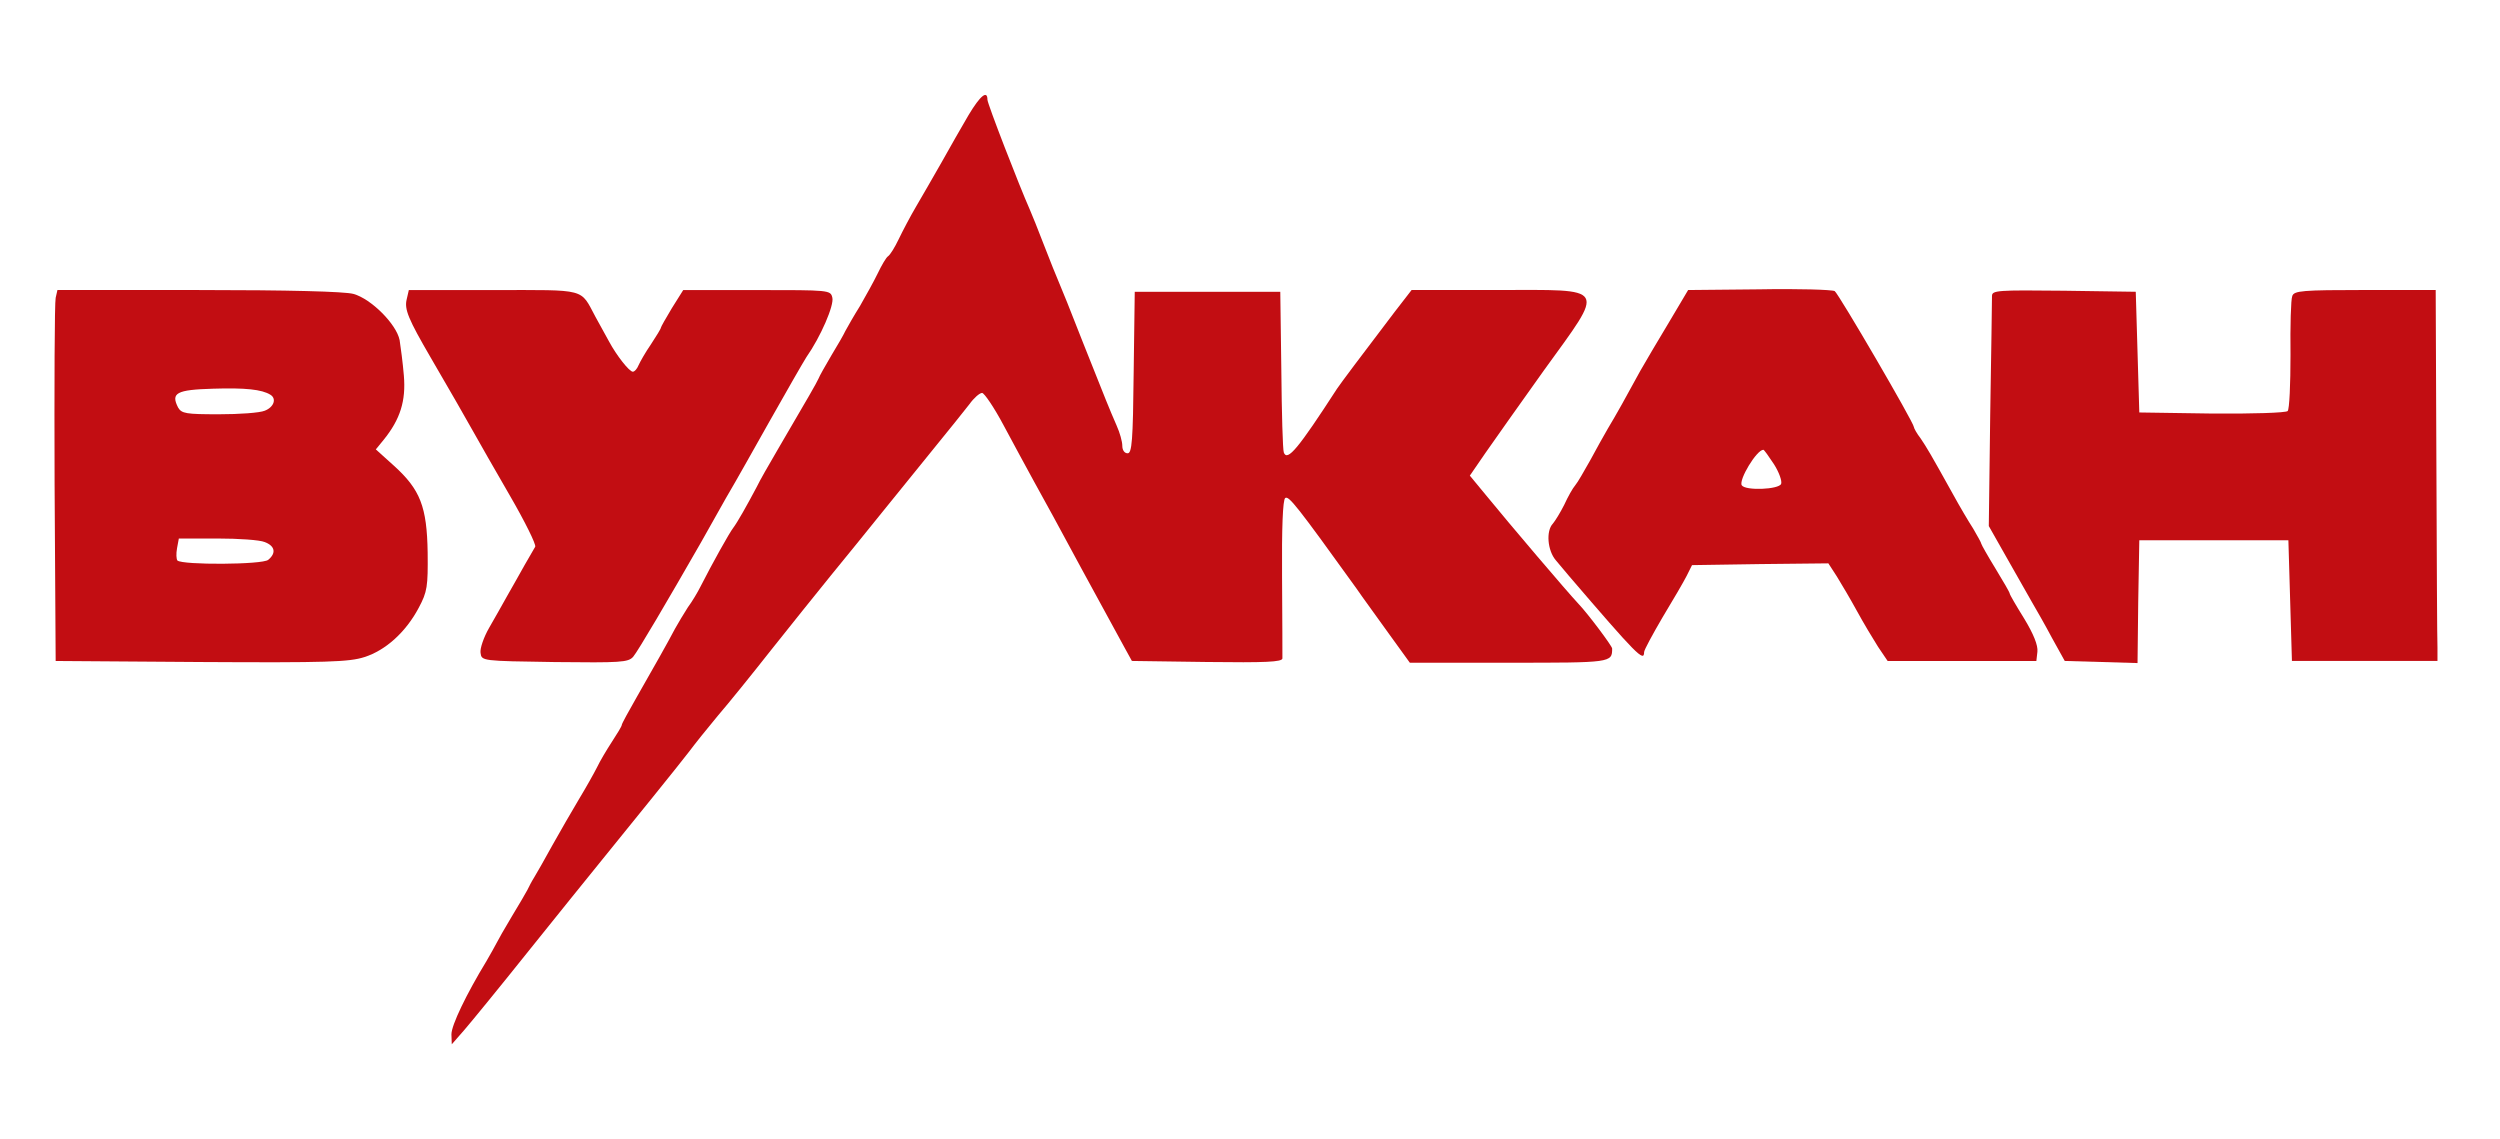
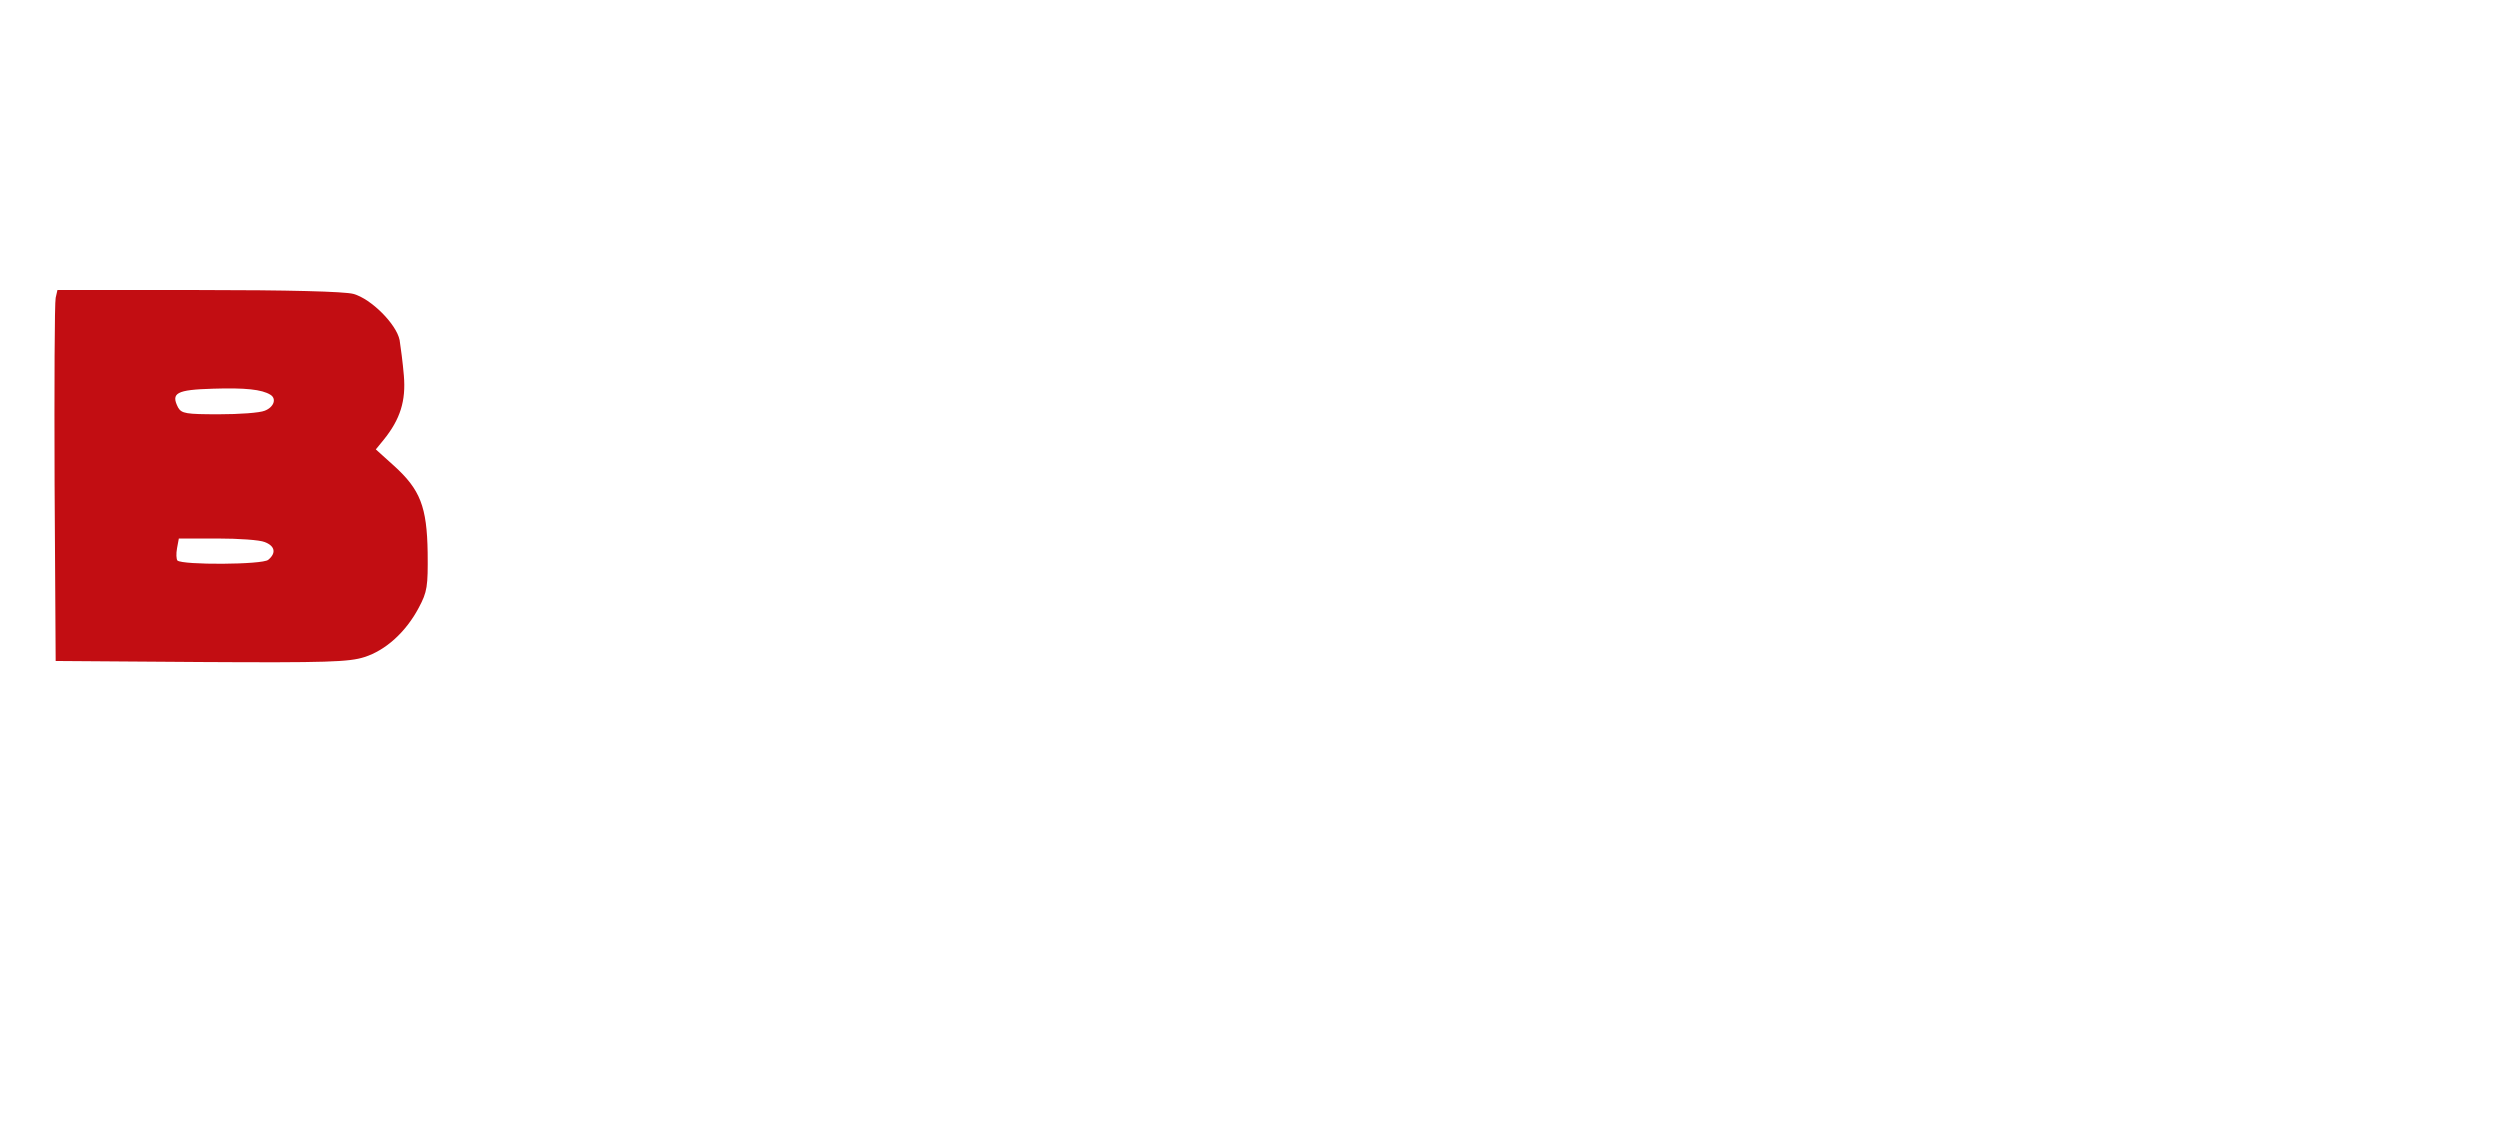
<svg xmlns="http://www.w3.org/2000/svg" width="79" height="36" viewBox="0 0 79 36" fill="none">
-   <path d="M30.608 3.634C30.395 3.993 30.014 4.666 29.756 5.126C29.498 5.586 29.128 6.214 28.948 6.528C28.769 6.831 28.522 7.302 28.398 7.56C28.275 7.818 28.129 8.054 28.062 8.098C28.006 8.132 27.86 8.379 27.737 8.637C27.613 8.895 27.355 9.355 27.176 9.669C26.985 9.972 26.783 10.331 26.716 10.454C26.66 10.577 26.458 10.925 26.267 11.239C26.088 11.542 25.897 11.879 25.863 11.968C25.785 12.136 25.583 12.484 24.573 14.212C24.304 14.671 24.001 15.199 23.912 15.389C23.609 15.961 23.306 16.5 23.171 16.679C23.048 16.836 22.51 17.801 22.139 18.53C22.05 18.71 21.87 19.012 21.736 19.192C21.612 19.383 21.433 19.686 21.332 19.865C21.085 20.336 20.67 21.065 20.12 22.03C19.862 22.479 19.649 22.871 19.649 22.905C19.649 22.95 19.503 23.185 19.335 23.443C19.167 23.701 18.954 24.06 18.864 24.251C18.774 24.43 18.516 24.89 18.292 25.26C18.068 25.631 17.698 26.281 17.451 26.718C17.215 27.145 16.957 27.605 16.879 27.728C16.8 27.851 16.71 28.031 16.666 28.121C16.621 28.21 16.396 28.592 16.172 28.962C15.948 29.332 15.735 29.713 15.69 29.803C15.645 29.893 15.499 30.151 15.376 30.364C14.736 31.418 14.265 32.394 14.265 32.686L14.276 33L14.669 32.551C14.882 32.305 15.791 31.194 16.677 30.084C18.774 27.47 19.559 26.517 20.625 25.193C21.108 24.599 21.623 23.948 21.78 23.746C21.938 23.533 22.341 23.028 22.678 22.624C23.026 22.221 23.777 21.29 24.36 20.549C24.944 19.809 25.807 18.743 26.267 18.171C26.727 17.61 27.445 16.724 27.86 16.208C28.275 15.692 29.004 14.795 29.486 14.2C29.969 13.606 30.485 12.967 30.631 12.776C30.776 12.574 30.956 12.417 31.034 12.417C31.102 12.417 31.416 12.877 31.719 13.449C32.022 14.01 32.448 14.806 32.672 15.21C32.897 15.614 33.581 16.859 34.175 17.969C34.781 19.08 35.387 20.19 35.521 20.437L35.768 20.886L38.135 20.919C39.997 20.942 40.513 20.919 40.524 20.807C40.524 20.729 40.524 19.573 40.513 18.227C40.502 16.702 40.535 15.782 40.614 15.737C40.726 15.659 40.984 15.984 42.857 18.586C43.048 18.867 43.519 19.506 43.878 20.011L44.551 20.942H47.68C50.922 20.942 50.944 20.942 50.944 20.493C50.944 20.415 50.17 19.383 49.879 19.08C49.52 18.698 47.736 16.601 46.929 15.614L46.447 15.03L46.94 14.313C47.209 13.92 48.05 12.742 48.791 11.699C50.743 8.996 50.832 9.164 47.31 9.164H44.607L44.069 9.859C42.992 11.273 42.364 12.114 42.251 12.282C41.029 14.167 40.681 14.593 40.569 14.301C40.535 14.223 40.502 13.045 40.49 11.688L40.457 9.22H38.157H35.858L35.824 11.766C35.802 13.942 35.768 14.324 35.633 14.324C35.532 14.324 35.465 14.223 35.465 14.088C35.465 13.954 35.387 13.673 35.286 13.449C35.028 12.854 34.994 12.765 34.231 10.847C33.861 9.893 33.502 9.007 33.446 8.884C33.39 8.76 33.188 8.255 32.997 7.762C32.807 7.268 32.605 6.764 32.549 6.64C32.201 5.855 31.203 3.275 31.203 3.152C31.203 2.838 30.978 3.017 30.608 3.634Z" fill="#C20D12" />
-   <path d="M55.599 9.143L53.345 9.165L52.739 10.186C52.403 10.747 51.988 11.442 51.831 11.723C51.393 12.53 51.068 13.113 50.81 13.54C50.687 13.753 50.428 14.213 50.249 14.549C50.058 14.886 49.856 15.245 49.778 15.334C49.699 15.424 49.542 15.704 49.43 15.951C49.307 16.198 49.139 16.467 49.071 16.546C48.847 16.781 48.903 17.398 49.161 17.701C49.284 17.847 49.475 18.071 49.576 18.195C51.73 20.707 51.954 20.932 51.954 20.606C51.954 20.539 52.223 20.045 52.537 19.507C52.863 18.969 53.21 18.374 53.3 18.195L53.468 17.858L55.622 17.825L57.776 17.802L58.045 18.217C58.191 18.453 58.482 18.946 58.684 19.316C58.886 19.686 59.189 20.191 59.346 20.438L59.649 20.887H61.993H64.349L64.382 20.595C64.405 20.393 64.259 20.034 63.967 19.552C63.709 19.137 63.507 18.789 63.507 18.756C63.507 18.722 63.306 18.374 63.059 17.97C62.812 17.567 62.61 17.208 62.61 17.185C62.61 17.151 62.487 16.938 62.352 16.703C62.206 16.479 61.915 15.985 61.713 15.615C60.984 14.302 60.894 14.157 60.692 13.854C60.569 13.697 60.479 13.528 60.479 13.495C60.479 13.36 58.112 9.3 57.977 9.199C57.899 9.154 56.833 9.12 55.599 9.143ZM56.059 14.672C56.216 14.919 56.317 15.2 56.284 15.29C56.216 15.469 55.151 15.514 55.039 15.334C54.938 15.166 55.51 14.213 55.723 14.213C55.745 14.213 55.891 14.415 56.059 14.672Z" fill="#C20D12" />
  <path d="M1.759 9.412C1.725 9.558 1.714 12.194 1.725 15.278L1.759 20.887L6.357 20.92C10.328 20.943 11.035 20.92 11.517 20.763C12.19 20.55 12.83 19.967 13.233 19.204C13.503 18.699 13.525 18.531 13.514 17.466C13.492 16.007 13.278 15.469 12.448 14.717L11.876 14.201L12.123 13.899C12.65 13.248 12.83 12.665 12.762 11.868C12.729 11.464 12.661 10.96 12.628 10.747C12.527 10.242 11.73 9.445 11.17 9.288C10.889 9.21 9.094 9.165 6.279 9.165H1.815L1.759 9.412ZM8.545 12.474C8.747 12.597 8.657 12.867 8.365 12.979C8.208 13.046 7.558 13.091 6.918 13.091C5.875 13.091 5.741 13.069 5.628 12.878C5.393 12.418 5.572 12.317 6.728 12.283C7.748 12.25 8.276 12.306 8.545 12.474ZM8.365 17.129C8.691 17.252 8.735 17.477 8.477 17.69C8.298 17.847 5.763 17.858 5.606 17.712C5.572 17.668 5.561 17.499 5.595 17.32L5.651 17.017H6.873C7.535 17.017 8.208 17.062 8.365 17.129Z" fill="#C20D12" />
-   <path d="M12.852 9.457C12.774 9.772 12.897 10.074 13.615 11.308C14.198 12.307 14.725 13.226 14.995 13.709C15.129 13.956 15.634 14.83 16.105 15.649C16.587 16.479 16.946 17.208 16.913 17.276C16.868 17.354 16.722 17.612 16.576 17.859C16.442 18.106 16.195 18.532 16.038 18.812C15.881 19.093 15.623 19.553 15.454 19.844C15.286 20.136 15.163 20.495 15.185 20.63C15.219 20.887 15.219 20.887 17.53 20.921C19.616 20.944 19.852 20.932 20.009 20.753C20.154 20.585 21.097 18.981 22.151 17.141C22.88 15.84 23.149 15.369 23.239 15.223C23.295 15.133 23.777 14.27 24.316 13.316C24.854 12.363 25.381 11.443 25.482 11.286C25.931 10.646 26.369 9.637 26.301 9.401C26.245 9.166 26.2 9.166 23.912 9.166H21.59L21.231 9.738C21.041 10.052 20.884 10.332 20.884 10.355C20.884 10.389 20.738 10.624 20.569 10.882C20.39 11.14 20.222 11.443 20.177 11.544C20.132 11.656 20.053 11.746 19.997 11.746C19.885 11.746 19.481 11.23 19.246 10.792C19.178 10.669 18.988 10.321 18.82 10.018C18.326 9.099 18.573 9.166 15.6 9.166H12.919L12.852 9.457Z" fill="#C20D12" />
-   <path d="M62.947 9.355C62.947 9.467 62.924 11.149 62.891 13.09L62.846 16.623L63.418 17.633C63.732 18.183 64.091 18.822 64.214 19.035C64.338 19.248 64.629 19.753 64.842 20.157L65.246 20.886L66.39 20.919L67.546 20.953L67.568 19.013L67.602 17.072H69.957H72.313L72.369 18.979L72.425 20.886H74.724H77.024V20.46C77.013 20.235 77.001 17.599 76.99 14.604L76.968 9.164H74.736C72.75 9.164 72.492 9.187 72.436 9.355C72.391 9.456 72.369 10.297 72.38 11.217C72.38 12.137 72.346 12.933 72.29 12.989C72.234 13.045 71.18 13.079 69.89 13.068L67.602 13.034L67.546 11.127L67.49 9.22L65.224 9.187C63.104 9.164 62.947 9.175 62.947 9.355Z" fill="#C20D12" />
</svg>